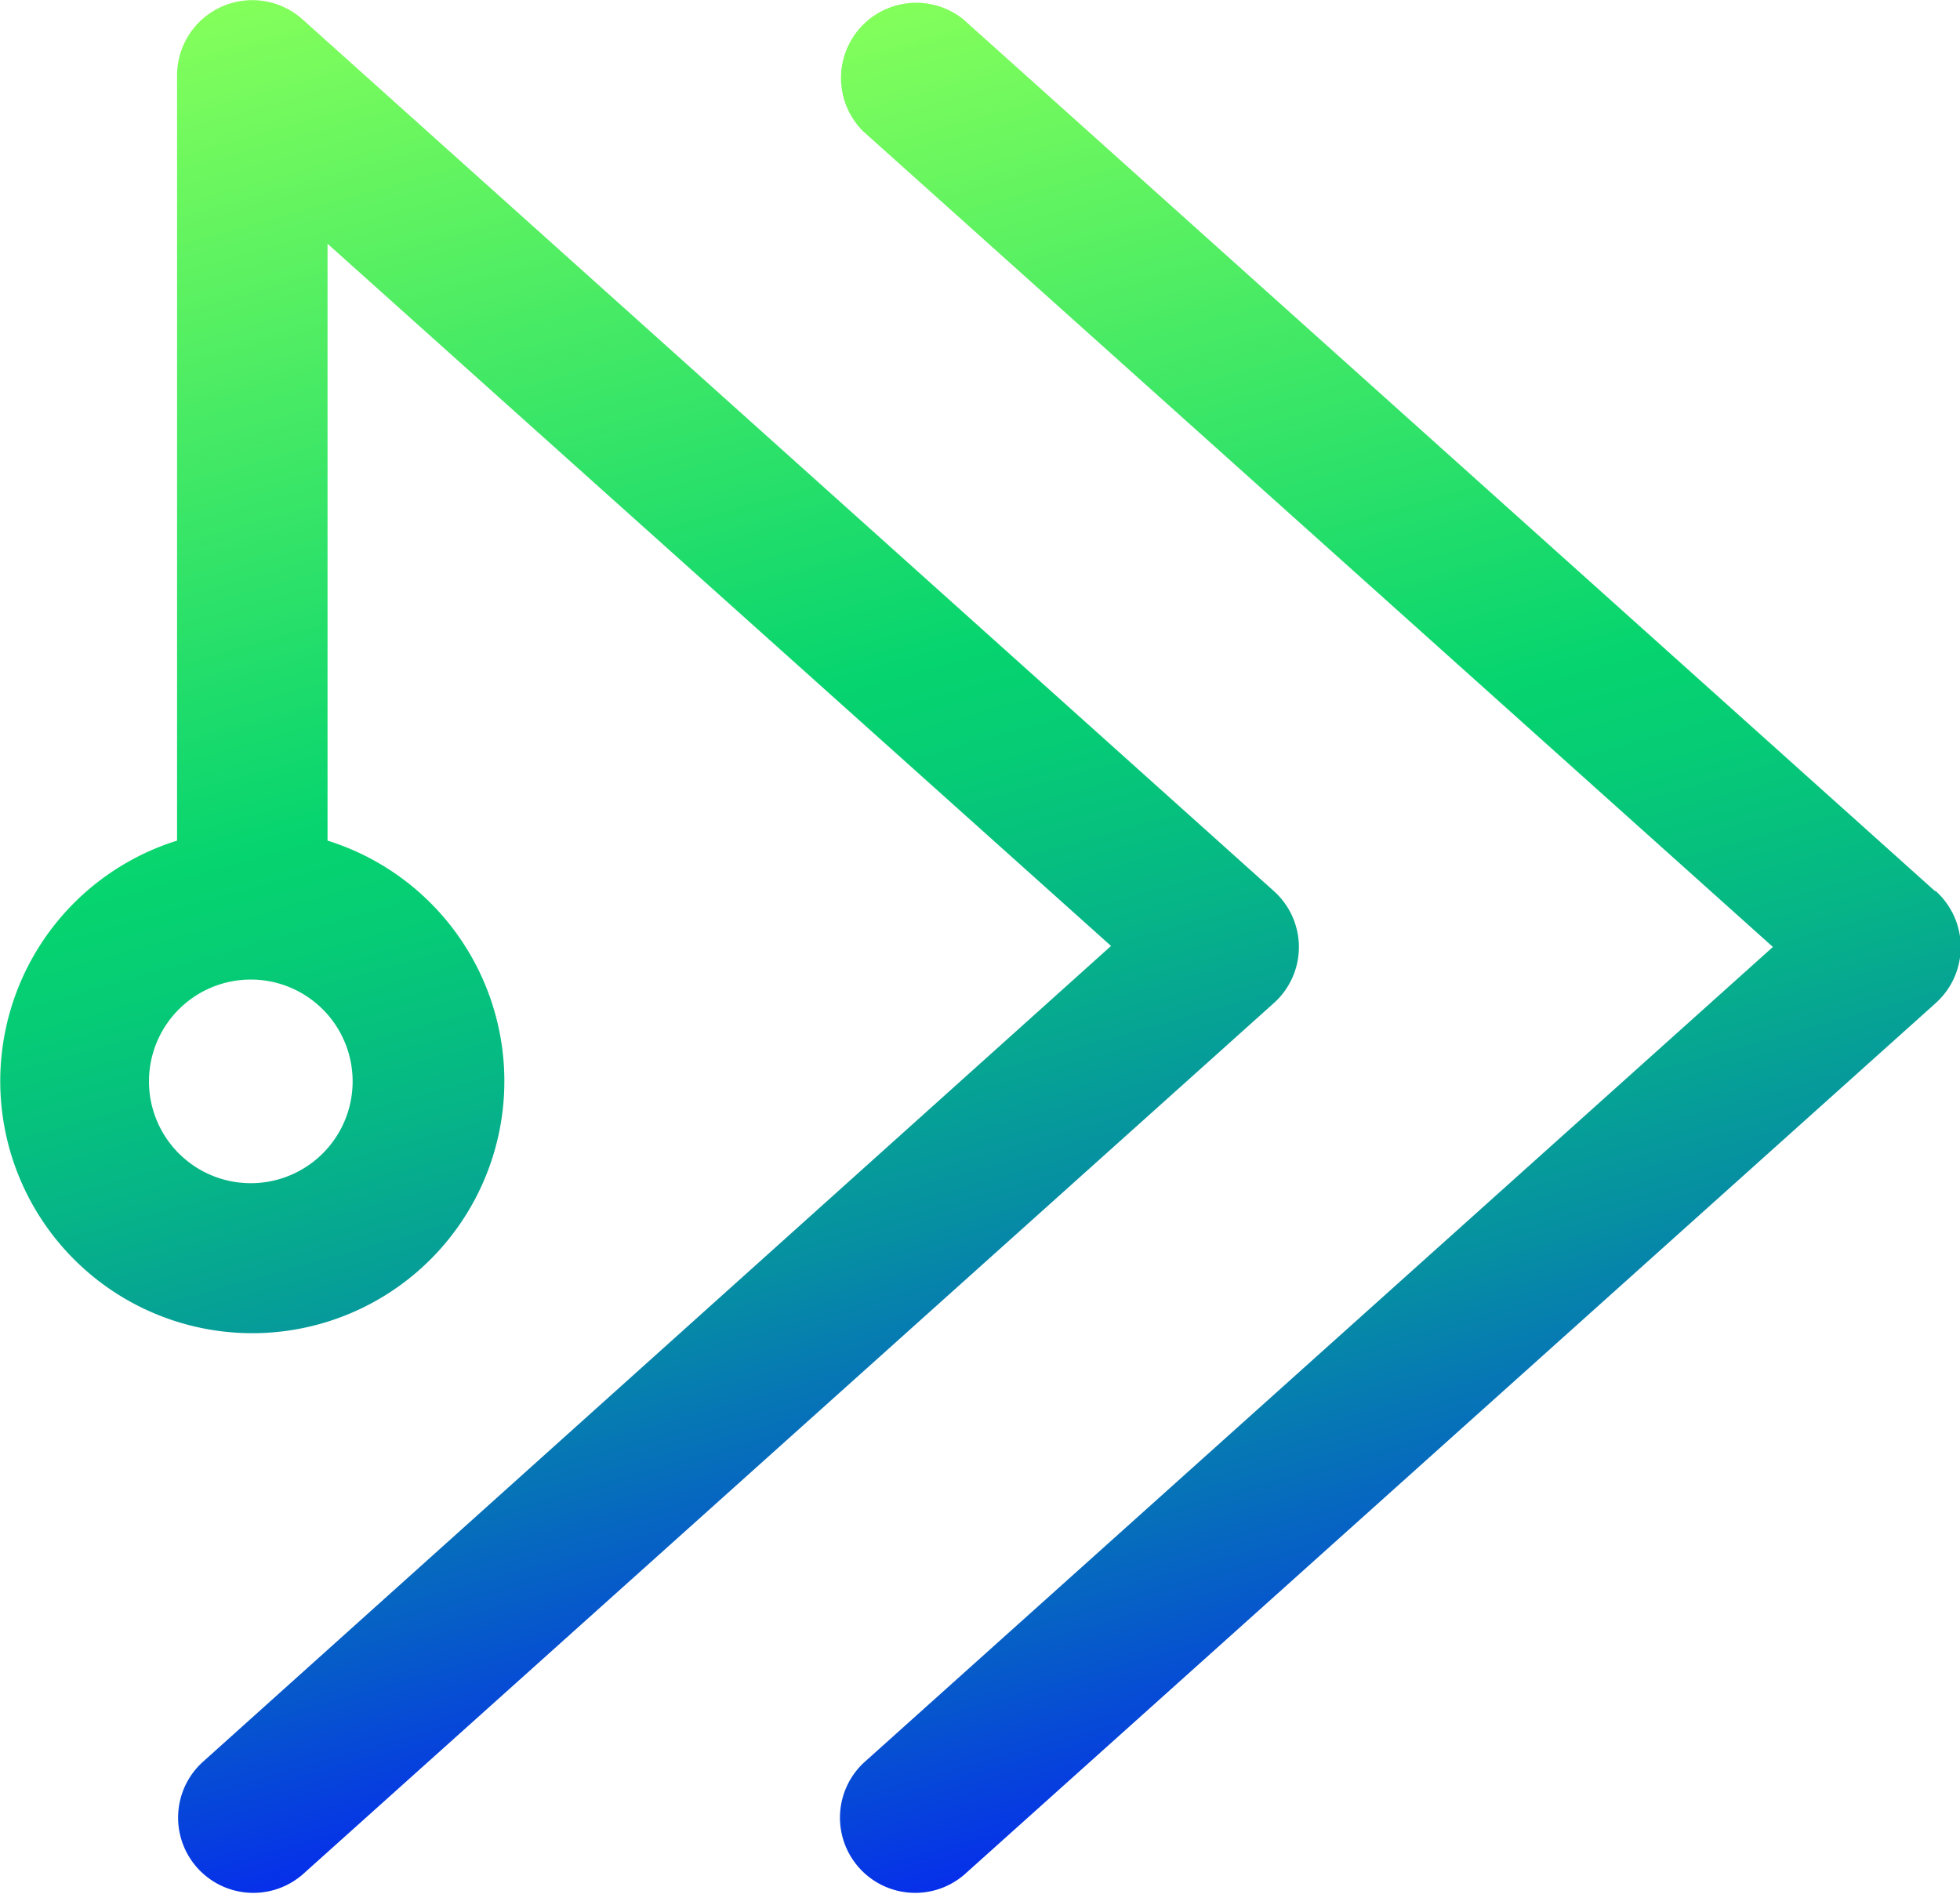
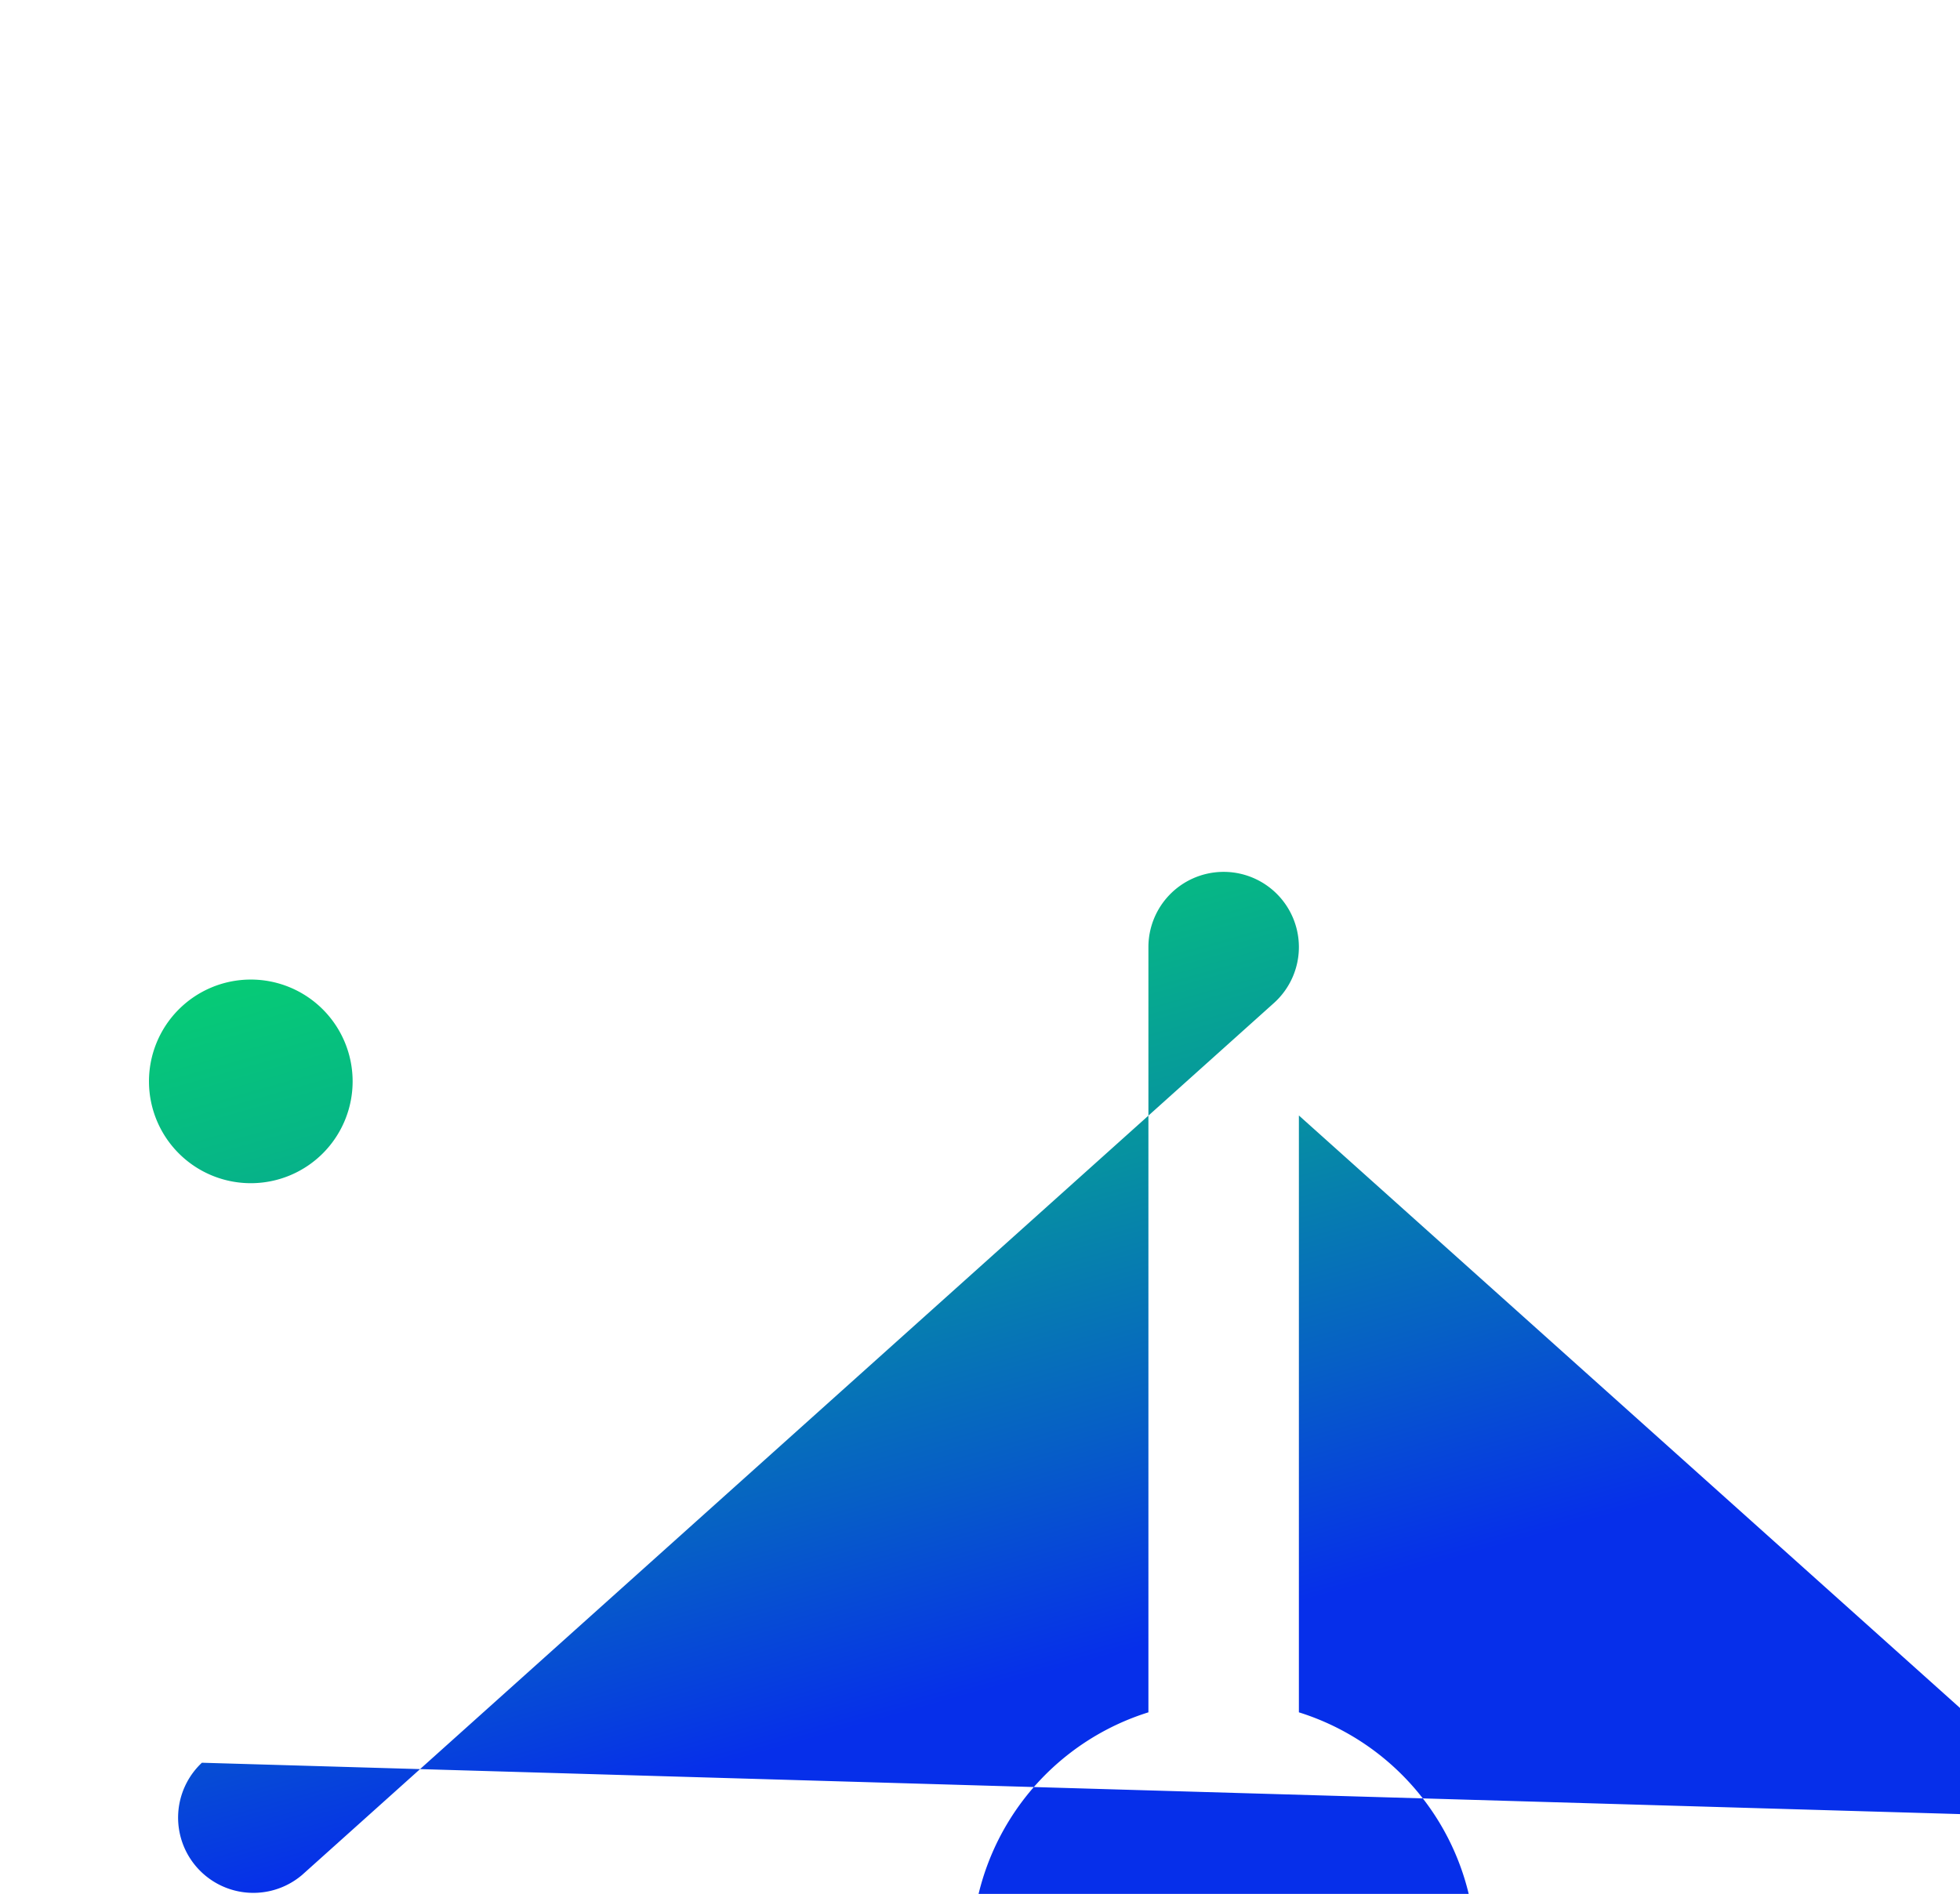
<svg xmlns="http://www.w3.org/2000/svg" xmlns:xlink="http://www.w3.org/1999/xlink" id="OBJECTS" viewBox="0 0 78.15 75.52">
  <defs>
    <style>.cls-1{fill:url(#linear-gradient);}.cls-2{fill:url(#linear-gradient-2);}</style>
    <linearGradient id="linear-gradient" x1="106.65" y1="434.74" x2="86.94" y2="364.52" gradientUnits="userSpaceOnUse">
      <stop offset="0" stop-color="#062fea" />
      <stop offset="0.12" stop-color="#065fc6" />
      <stop offset="0.26" stop-color="#0691a1" />
      <stop offset="0.39" stop-color="#06b686" />
      <stop offset="0.49" stop-color="#06cc75" />
      <stop offset="0.55" stop-color="#06d46f" />
      <stop offset="1" stop-color="#84ff5b" />
    </linearGradient>
    <linearGradient id="linear-gradient-2" x1="133.01" y1="434.74" x2="113.3" y2="364.52" xlink:href="#linear-gradient" />
  </defs>
  <title>26</title>
-   <path class="cls-1" d="M125.1,403.4a3,3,0,0,0-1-2.23L85.37,366.41a3,3,0,0,0-5,2.23v30.52a10.05,10.05,0,1,0,6,0v-23.8l31.24,28L81.36,435.93a3,3,0,0,0,4,4.47l38.74-34.76A3,3,0,0,0,125.1,403.4Zm-41.73,9.42a4.06,4.06,0,1,1,4-4.06A4.06,4.06,0,0,1,83.37,412.82Z" transform="translate(-73.31 -365.64)" />
-   <path class="cls-2" d="M150.46,401.17l-38.74-34.76a3,3,0,0,0-4,4.46L144,403.4l-36.25,32.53a3,3,0,0,0,4,4.47l38.74-34.76a3,3,0,0,0,0-4.47Z" transform="translate(-73.31 -365.64)" />
+   <path class="cls-1" d="M125.1,403.4a3,3,0,0,0-1-2.23a3,3,0,0,0-5,2.23v30.52a10.05,10.05,0,1,0,6,0v-23.8l31.24,28L81.36,435.93a3,3,0,0,0,4,4.47l38.74-34.76A3,3,0,0,0,125.1,403.4Zm-41.73,9.42a4.06,4.06,0,1,1,4-4.06A4.06,4.06,0,0,1,83.37,412.82Z" transform="translate(-73.31 -365.64)" />
</svg>